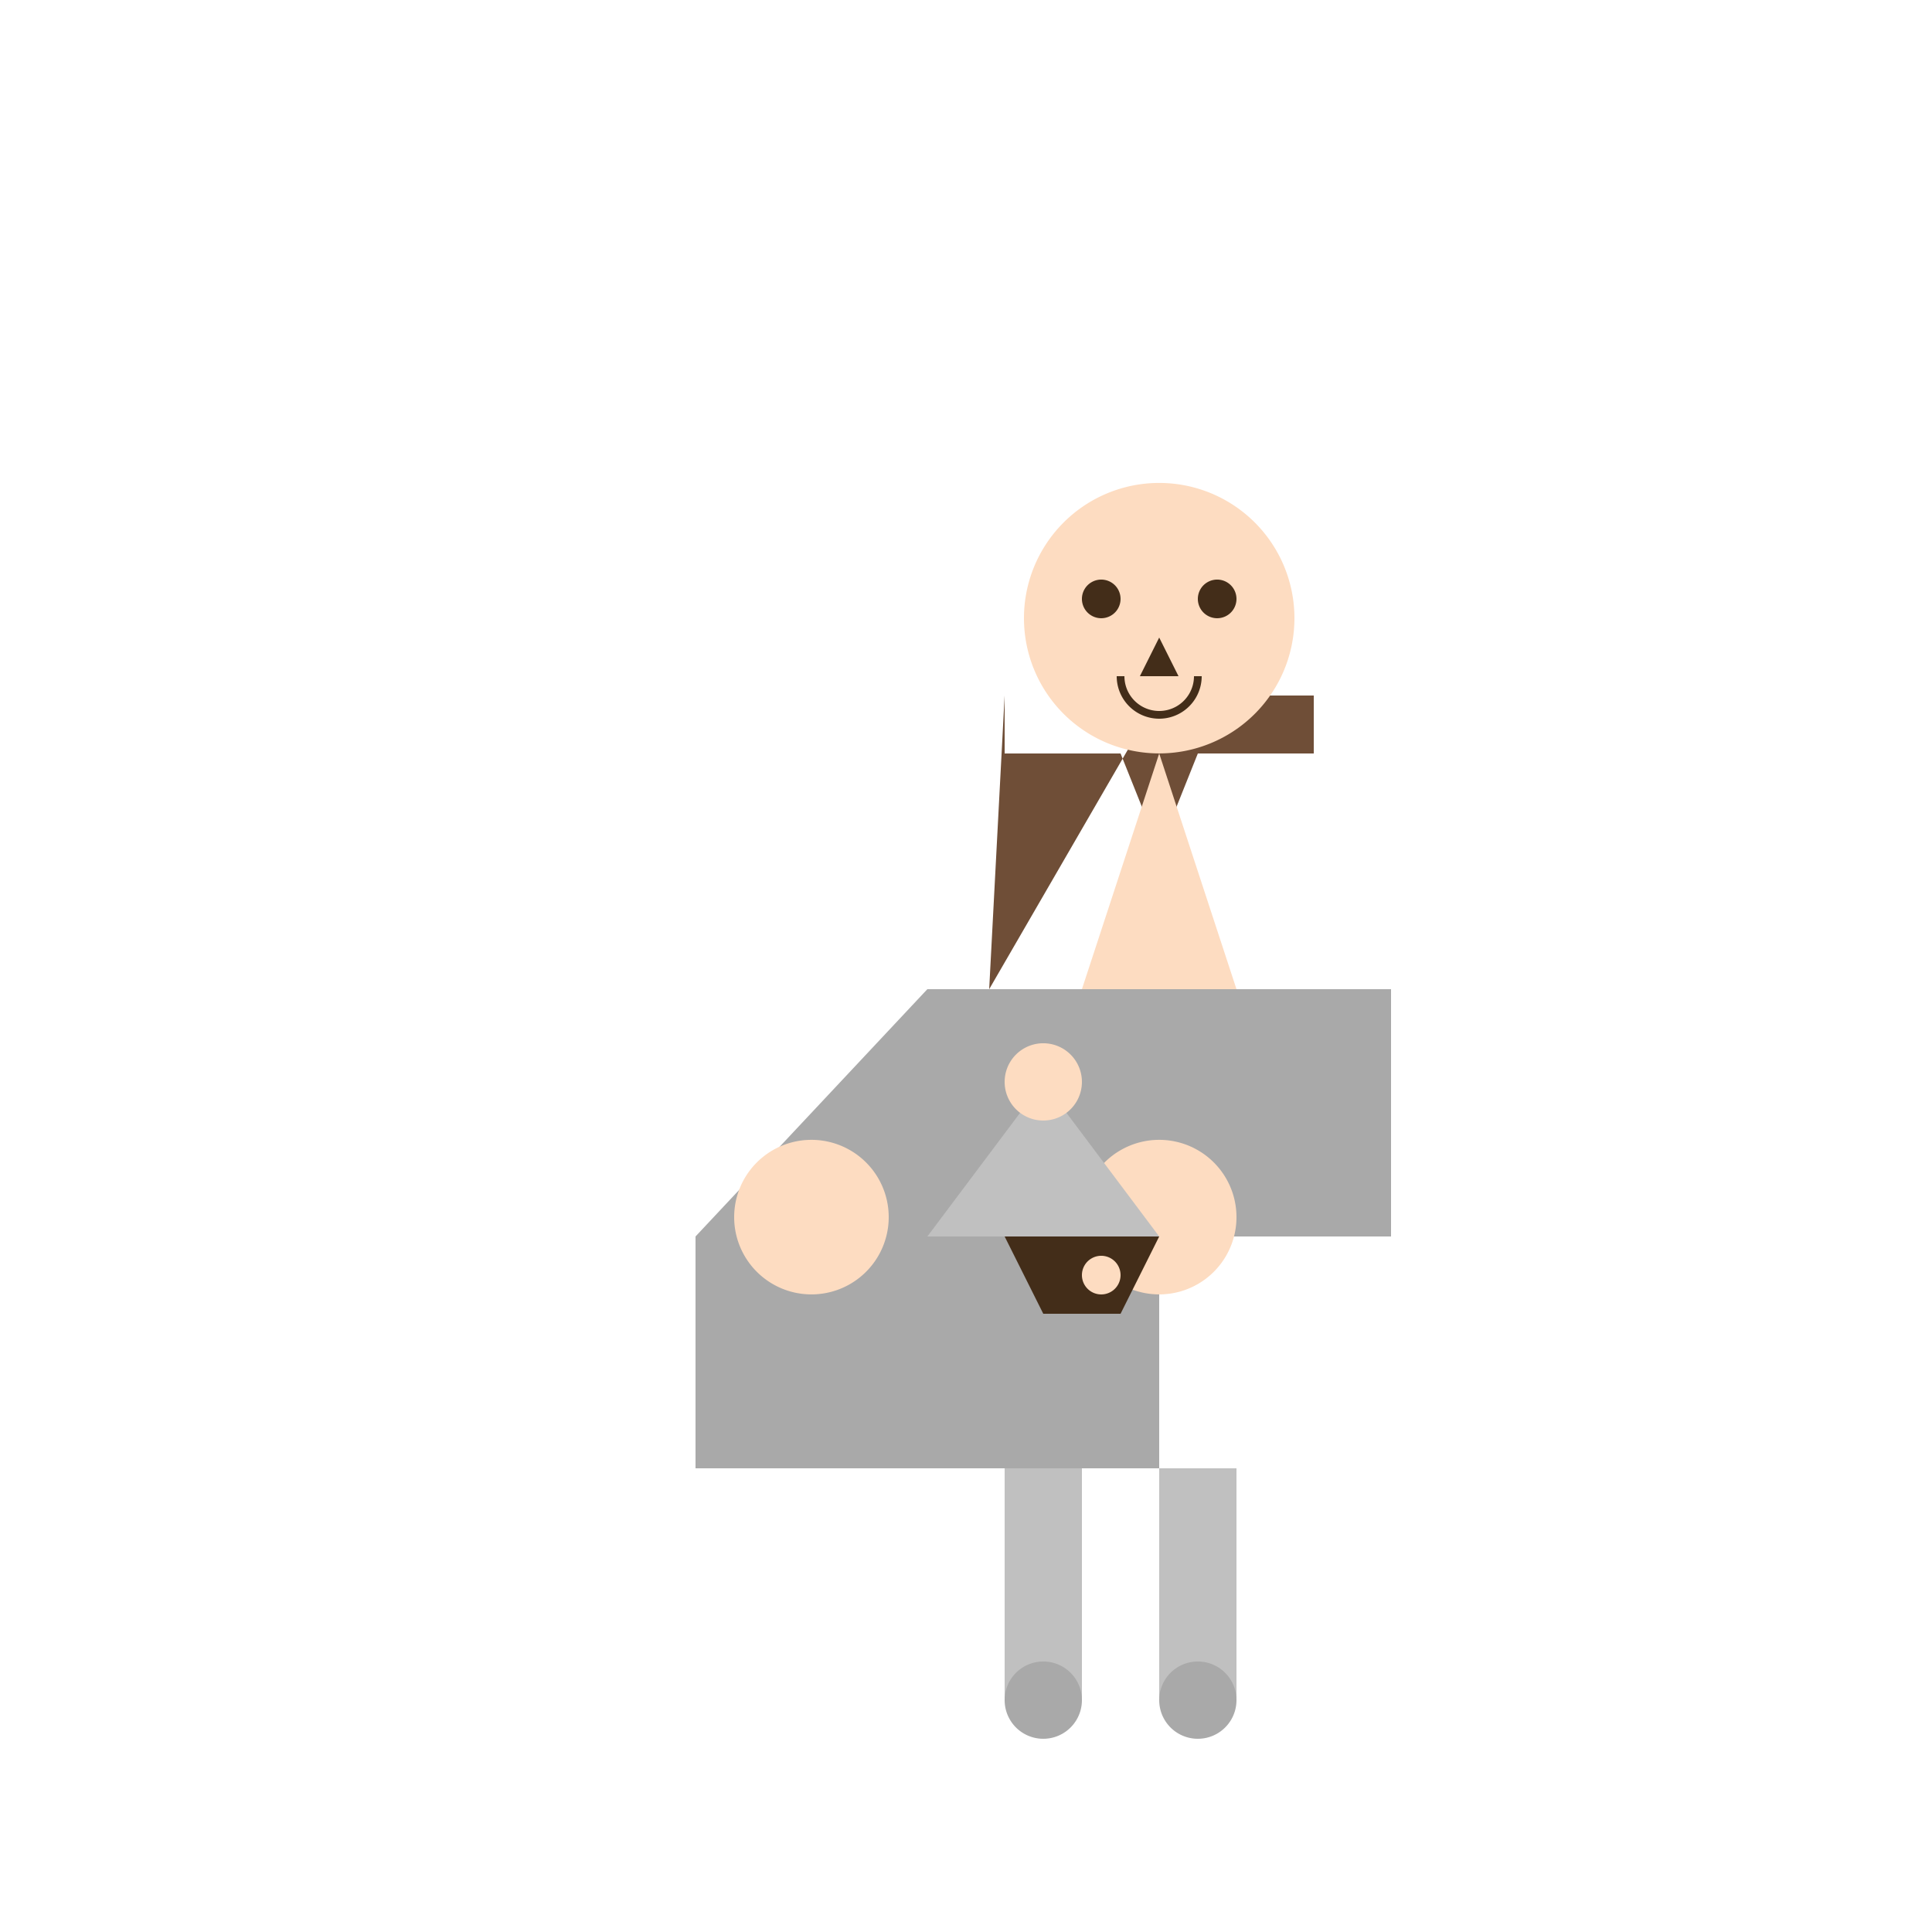
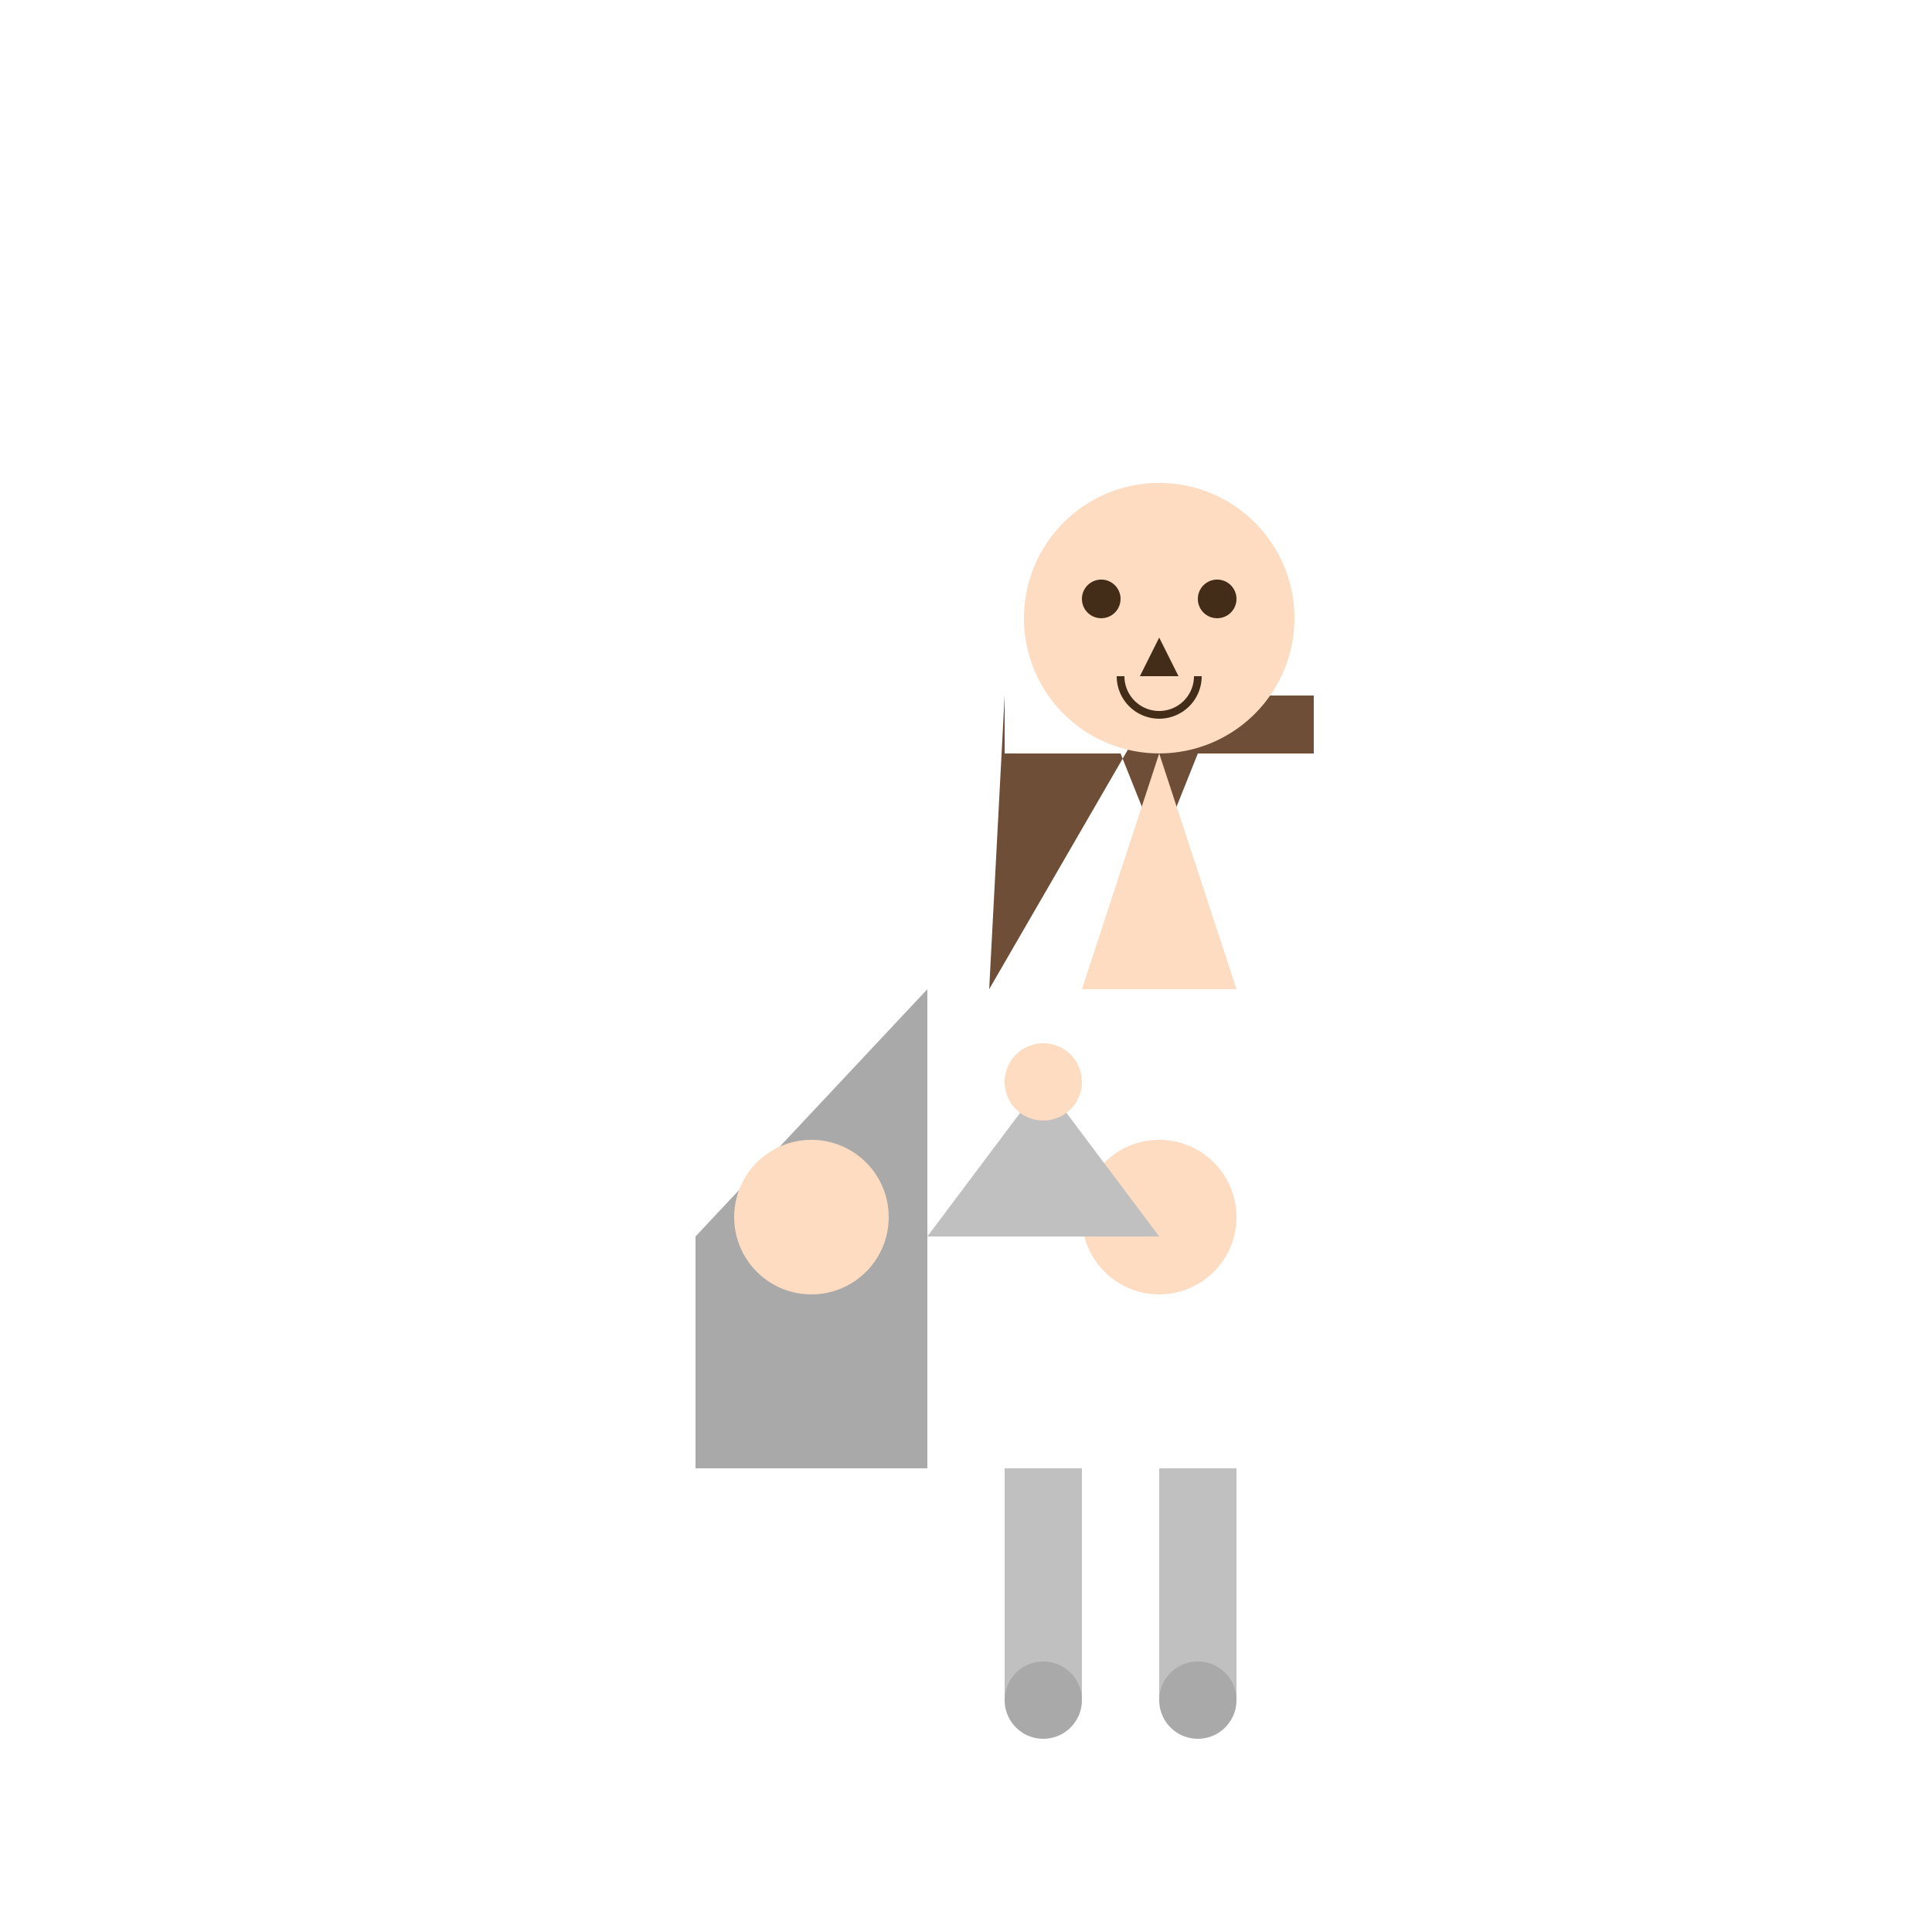
<svg xmlns="http://www.w3.org/2000/svg" width="500" height="500">
  <defs />
  <g>
    <path fill="#6F4E37" stroke="none" paint-order="stroke fill markers" d=" M 256 256 L 300 180 L 340 180 L 340 195 L 310 195 L 300 220 L 290 195 L 260 195 L 260 180 Z" />
    <path fill="#FDDCC1" stroke="none" paint-order="stroke fill markers" d=" M 335 160 A 35 35 0 1 1 335 159.965" />
    <path fill="#432D19" stroke="none" paint-order="stroke fill markers" d=" M 290 155 A 5 5 0 1 1 290 154.995" />
    <path fill="#432D19" stroke="none" paint-order="stroke fill markers" d=" M 320 155 A 5 5 0 1 1 320 154.995" />
    <path fill="#432D19" stroke="none" paint-order="stroke fill markers" d=" M 300 165 L 295 175 L 305 175 Z" />
    <path fill="none" stroke="#432D19" paint-order="fill stroke markers" d=" M 310 175 A 10 10 0 0 1 290 175" stroke-miterlimit="10" stroke-width="2" stroke-dasharray="" />
-     <path fill="#A9A9A9" stroke="none" paint-order="stroke fill markers" d=" M 240 256 L 360 256 L 360 320 L 300 320 L 300 380 L 240 380 Z" />
    <path fill="#FDDCC1" stroke="none" paint-order="stroke fill markers" d=" M 320 315 A 20 20 0 1 1 320 314.98" />
    <path fill="#C0C0C0" stroke="none" paint-order="stroke fill markers" d=" M 240 320 L 300 320 L 270 280 L 240 320 Z" />
    <path fill="#FDDCC1" stroke="none" paint-order="stroke fill markers" d=" M 280 280 A 10 10 0 1 1 280 279.99" />
    <path fill="#C0C0C0" stroke="none" paint-order="stroke fill markers" d=" M 260 380 L 260 440 L 280 440 L 280 380 Z" />
    <path fill="#C0C0C0" stroke="none" paint-order="stroke fill markers" d=" M 320 380 L 320 440 L 300 440 L 300 380 Z" />
    <path fill="#A9A9A9" stroke="none" paint-order="stroke fill markers" d=" M 280 440 A 10 10 0 1 1 280 439.99" />
    <path fill="#A9A9A9" stroke="none" paint-order="stroke fill markers" d=" M 320 440 A 10 10 0 1 1 320 439.99" />
    <path fill="#A9A9A9" stroke="none" paint-order="stroke fill markers" d=" M 240 256 L 180 320 L 180 380 L 240 380 Z" />
    <path fill="#FDDCC1" stroke="none" paint-order="stroke fill markers" d=" M 230 315 A 20 20 0 1 1 230 314.98" />
    <path fill="#FDDCC1" stroke="none" paint-order="stroke fill markers" d=" M 300 195 L 320 256 L 280 256 L 300 195 Z" />
-     <path fill="#432D19" stroke="none" paint-order="stroke fill markers" d=" M 260 320 L 300 320 L 290 340 L 270 340 Z" />
-     <path fill="#FDDCC1" stroke="none" paint-order="stroke fill markers" d=" M 290 330 A 5 5 0 1 1 290 329.995" />
  </g>
</svg>